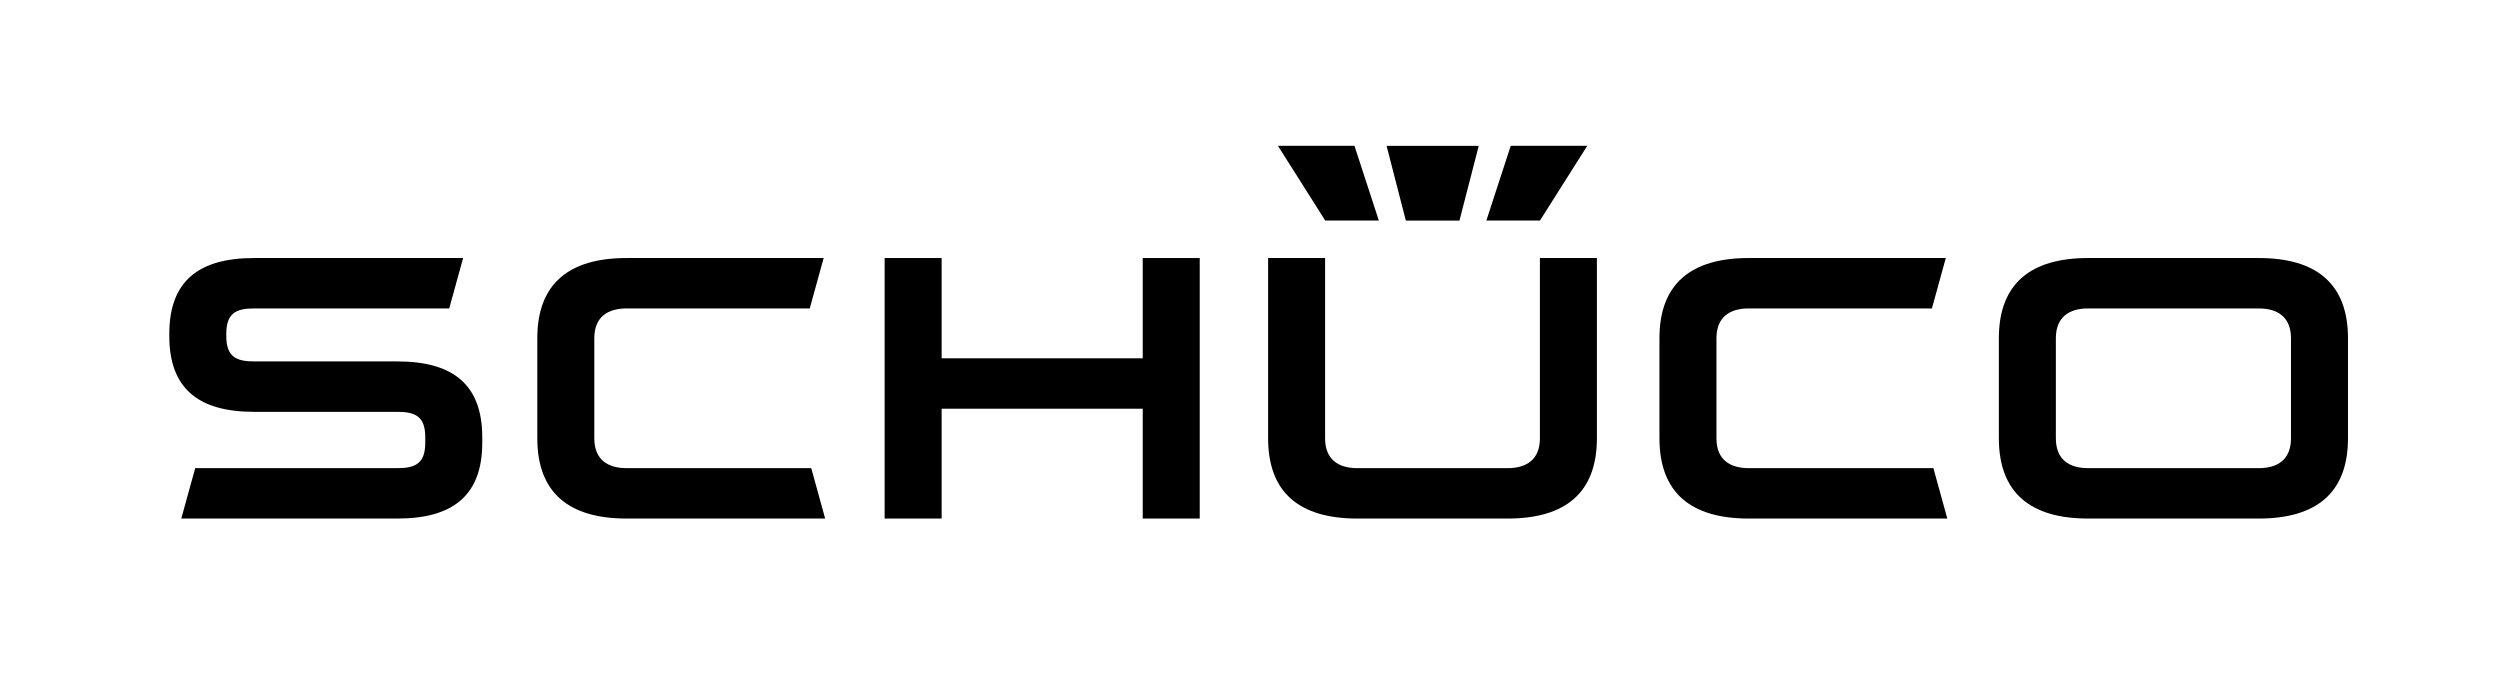
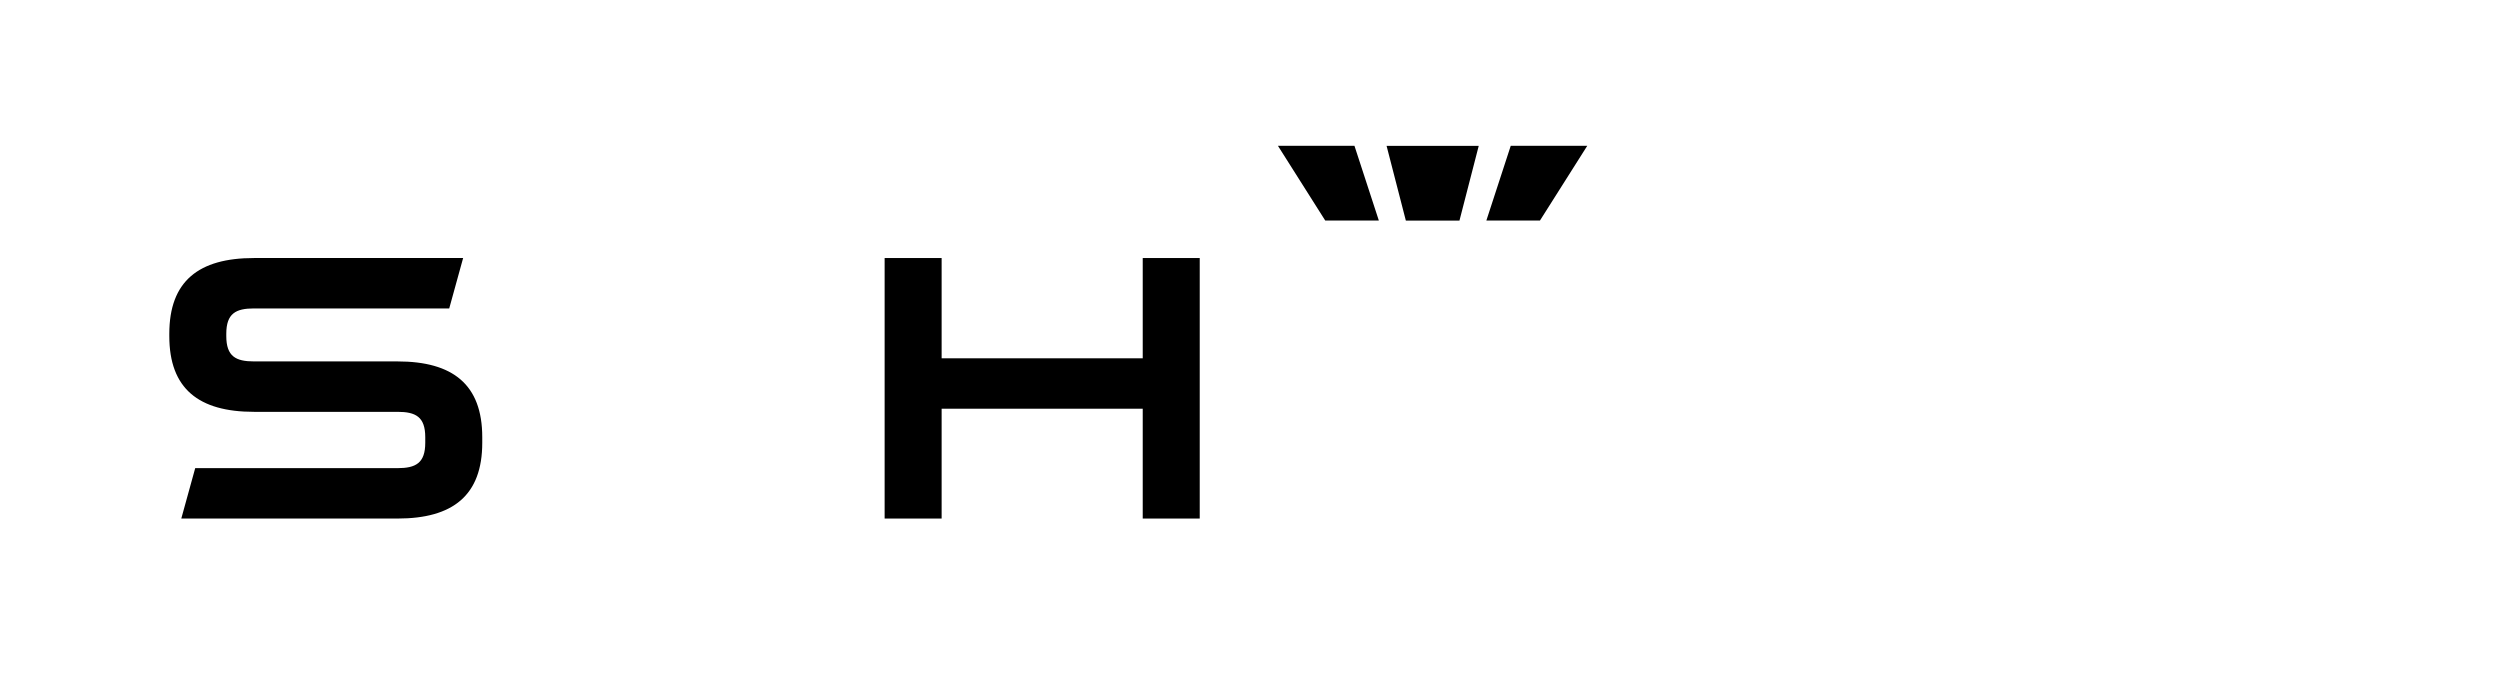
<svg xmlns="http://www.w3.org/2000/svg" version="1.1" id="Layer_1" x="0px" y="0px" viewBox="0 0 155 42" enable-background="new 0 0 155 42" xml:space="preserve">
  <path d="M29.9,27.453c0,3.262-1.821,4.697-5.253,4.697H11.24l0.863-3.125h12.544c1.126,0,1.719-0.31,1.719-1.572v-0.348  c0-1.262-0.593-1.571-1.719-1.571h-8.898c-3.433,0-5.252-1.436-5.252-4.697v-0.143c0-3.261,1.819-4.696,5.252-4.696h12.965  l-0.862,3.125H15.749c-1.126,0-1.719,0.309-1.719,1.571v0.143c0,1.262,0.593,1.571,1.719,1.571h8.898  c3.433,0,5.253,1.436,5.253,4.697V27.453" />
-   <path d="M51.16,32.15H38.844c-3.553,0-5.531-1.579-5.531-4.975v-6.202c0-3.396,1.978-4.975,5.531-4.975h12.223l-0.863,3.125h-11.36  c-1.156,0-1.997,0.521-1.997,1.85v6.202c0,1.329,0.841,1.85,1.997,1.85h11.453L51.16,32.15" />
  <polyline points="70.849,25.34 58.381,25.34 58.381,32.15 54.847,32.15 54.847,15.998 58.381,15.998 58.381,22.215 70.849,22.215   70.849,15.998 74.383,15.998 74.383,32.15 70.849,32.15 70.849,25.34 " />
-   <path d="M78.623,27.175V15.998h3.533v11.177c0,1.329,0.842,1.85,1.998,1.85h9.323c1.156,0,1.997-0.521,1.997-1.85V15.998h3.534  v11.177c0,3.396-1.977,4.975-5.531,4.975h-9.323C80.6,32.15,78.623,30.571,78.623,27.175" />
-   <path d="M120.733,32.15h-12.315c-3.554,0-5.532-1.579-5.532-4.975v-6.202c0-3.396,1.978-4.975,5.532-4.975h12.222l-0.862,3.125  h-11.36c-1.156,0-1.998,0.521-1.998,1.85v6.202c0,1.329,0.842,1.85,1.998,1.85h11.453L120.733,32.15" />
-   <path d="M140.044,32.15H129.46c-3.553,0-5.531-1.579-5.531-4.975v-6.202c0-3.396,1.978-4.975,5.531-4.975h10.584  c3.553,0,5.531,1.579,5.531,4.975v6.202C145.575,30.571,143.597,32.15,140.044,32.15 M142.041,27.175v-6.202  c0-1.329-0.841-1.85-1.997-1.85H129.46c-1.156,0-1.997,0.521-1.997,1.85v6.202c0,1.329,0.841,1.85,1.997,1.85h10.584  C141.2,29.025,142.041,28.504,142.041,27.175z" />
  <polyline points="87.163,13.678 90.486,13.678 91.681,9.044 85.968,9.044 87.163,13.678 " />
  <polyline points="98.41,9.04 93.666,9.04 92.154,13.674 95.477,13.674 98.41,9.04 " />
  <polyline points="79.232,9.04 83.976,9.04 85.488,13.674 82.165,13.674 79.232,9.04 " />
</svg>